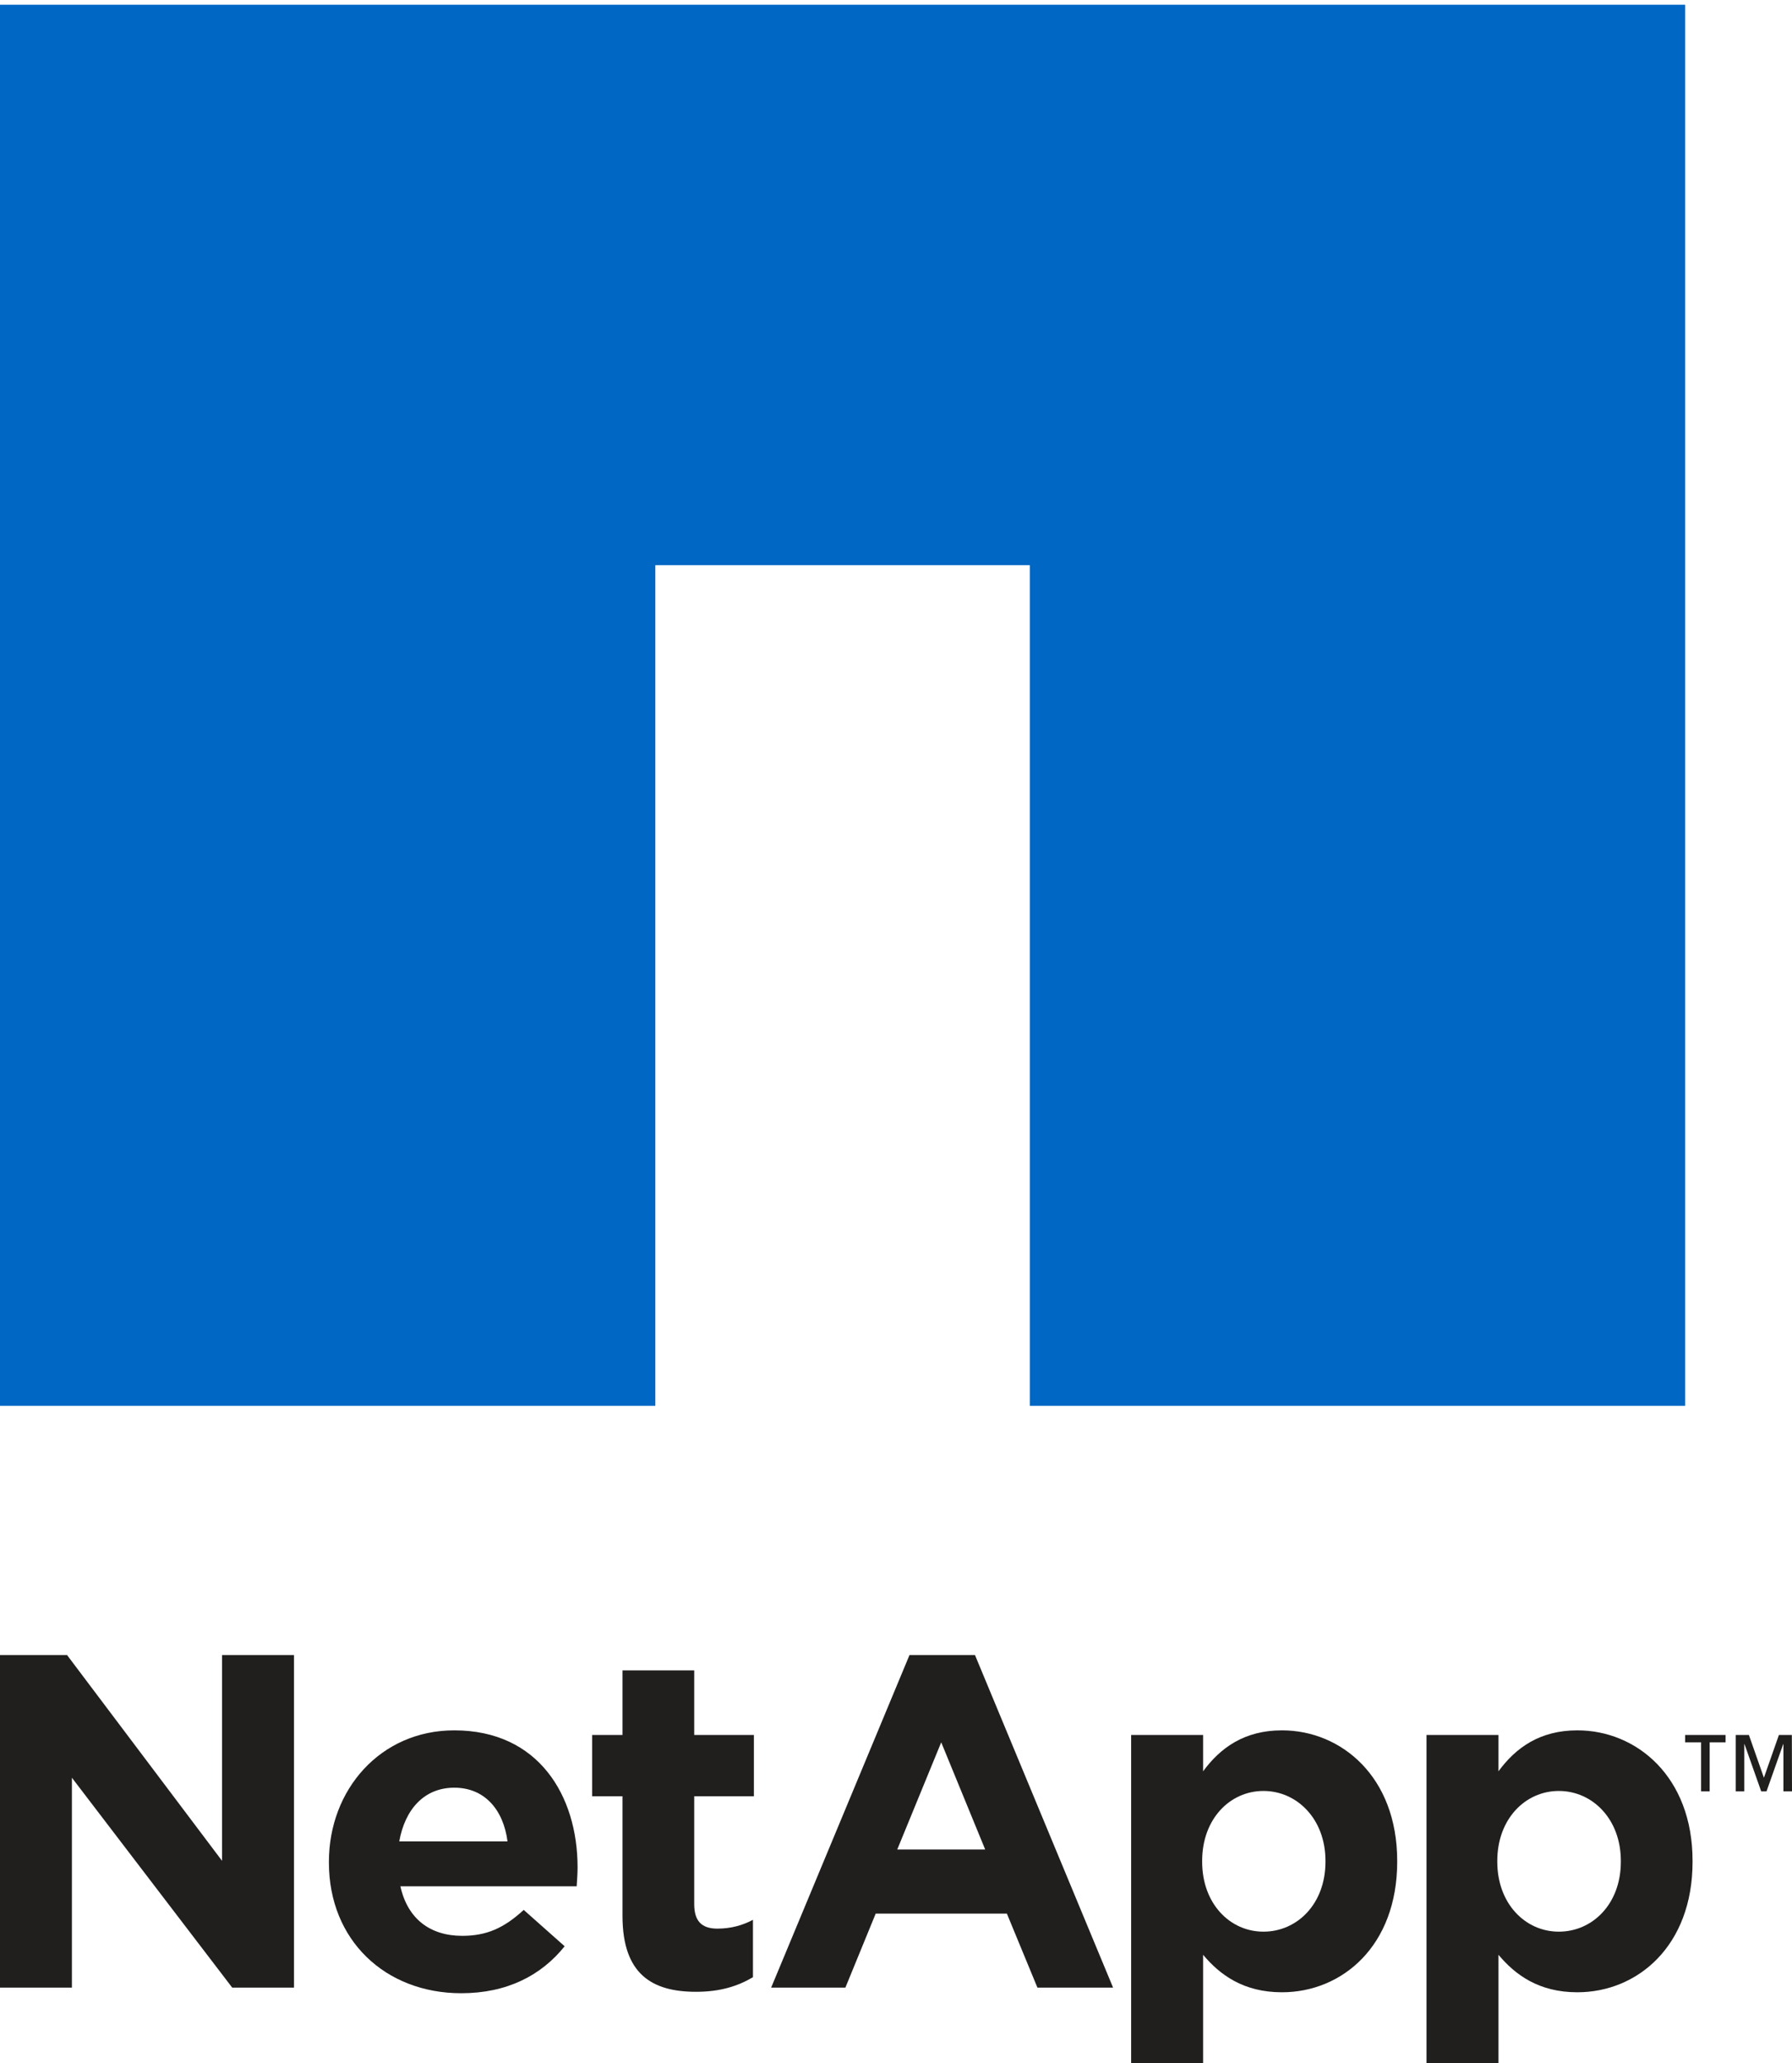
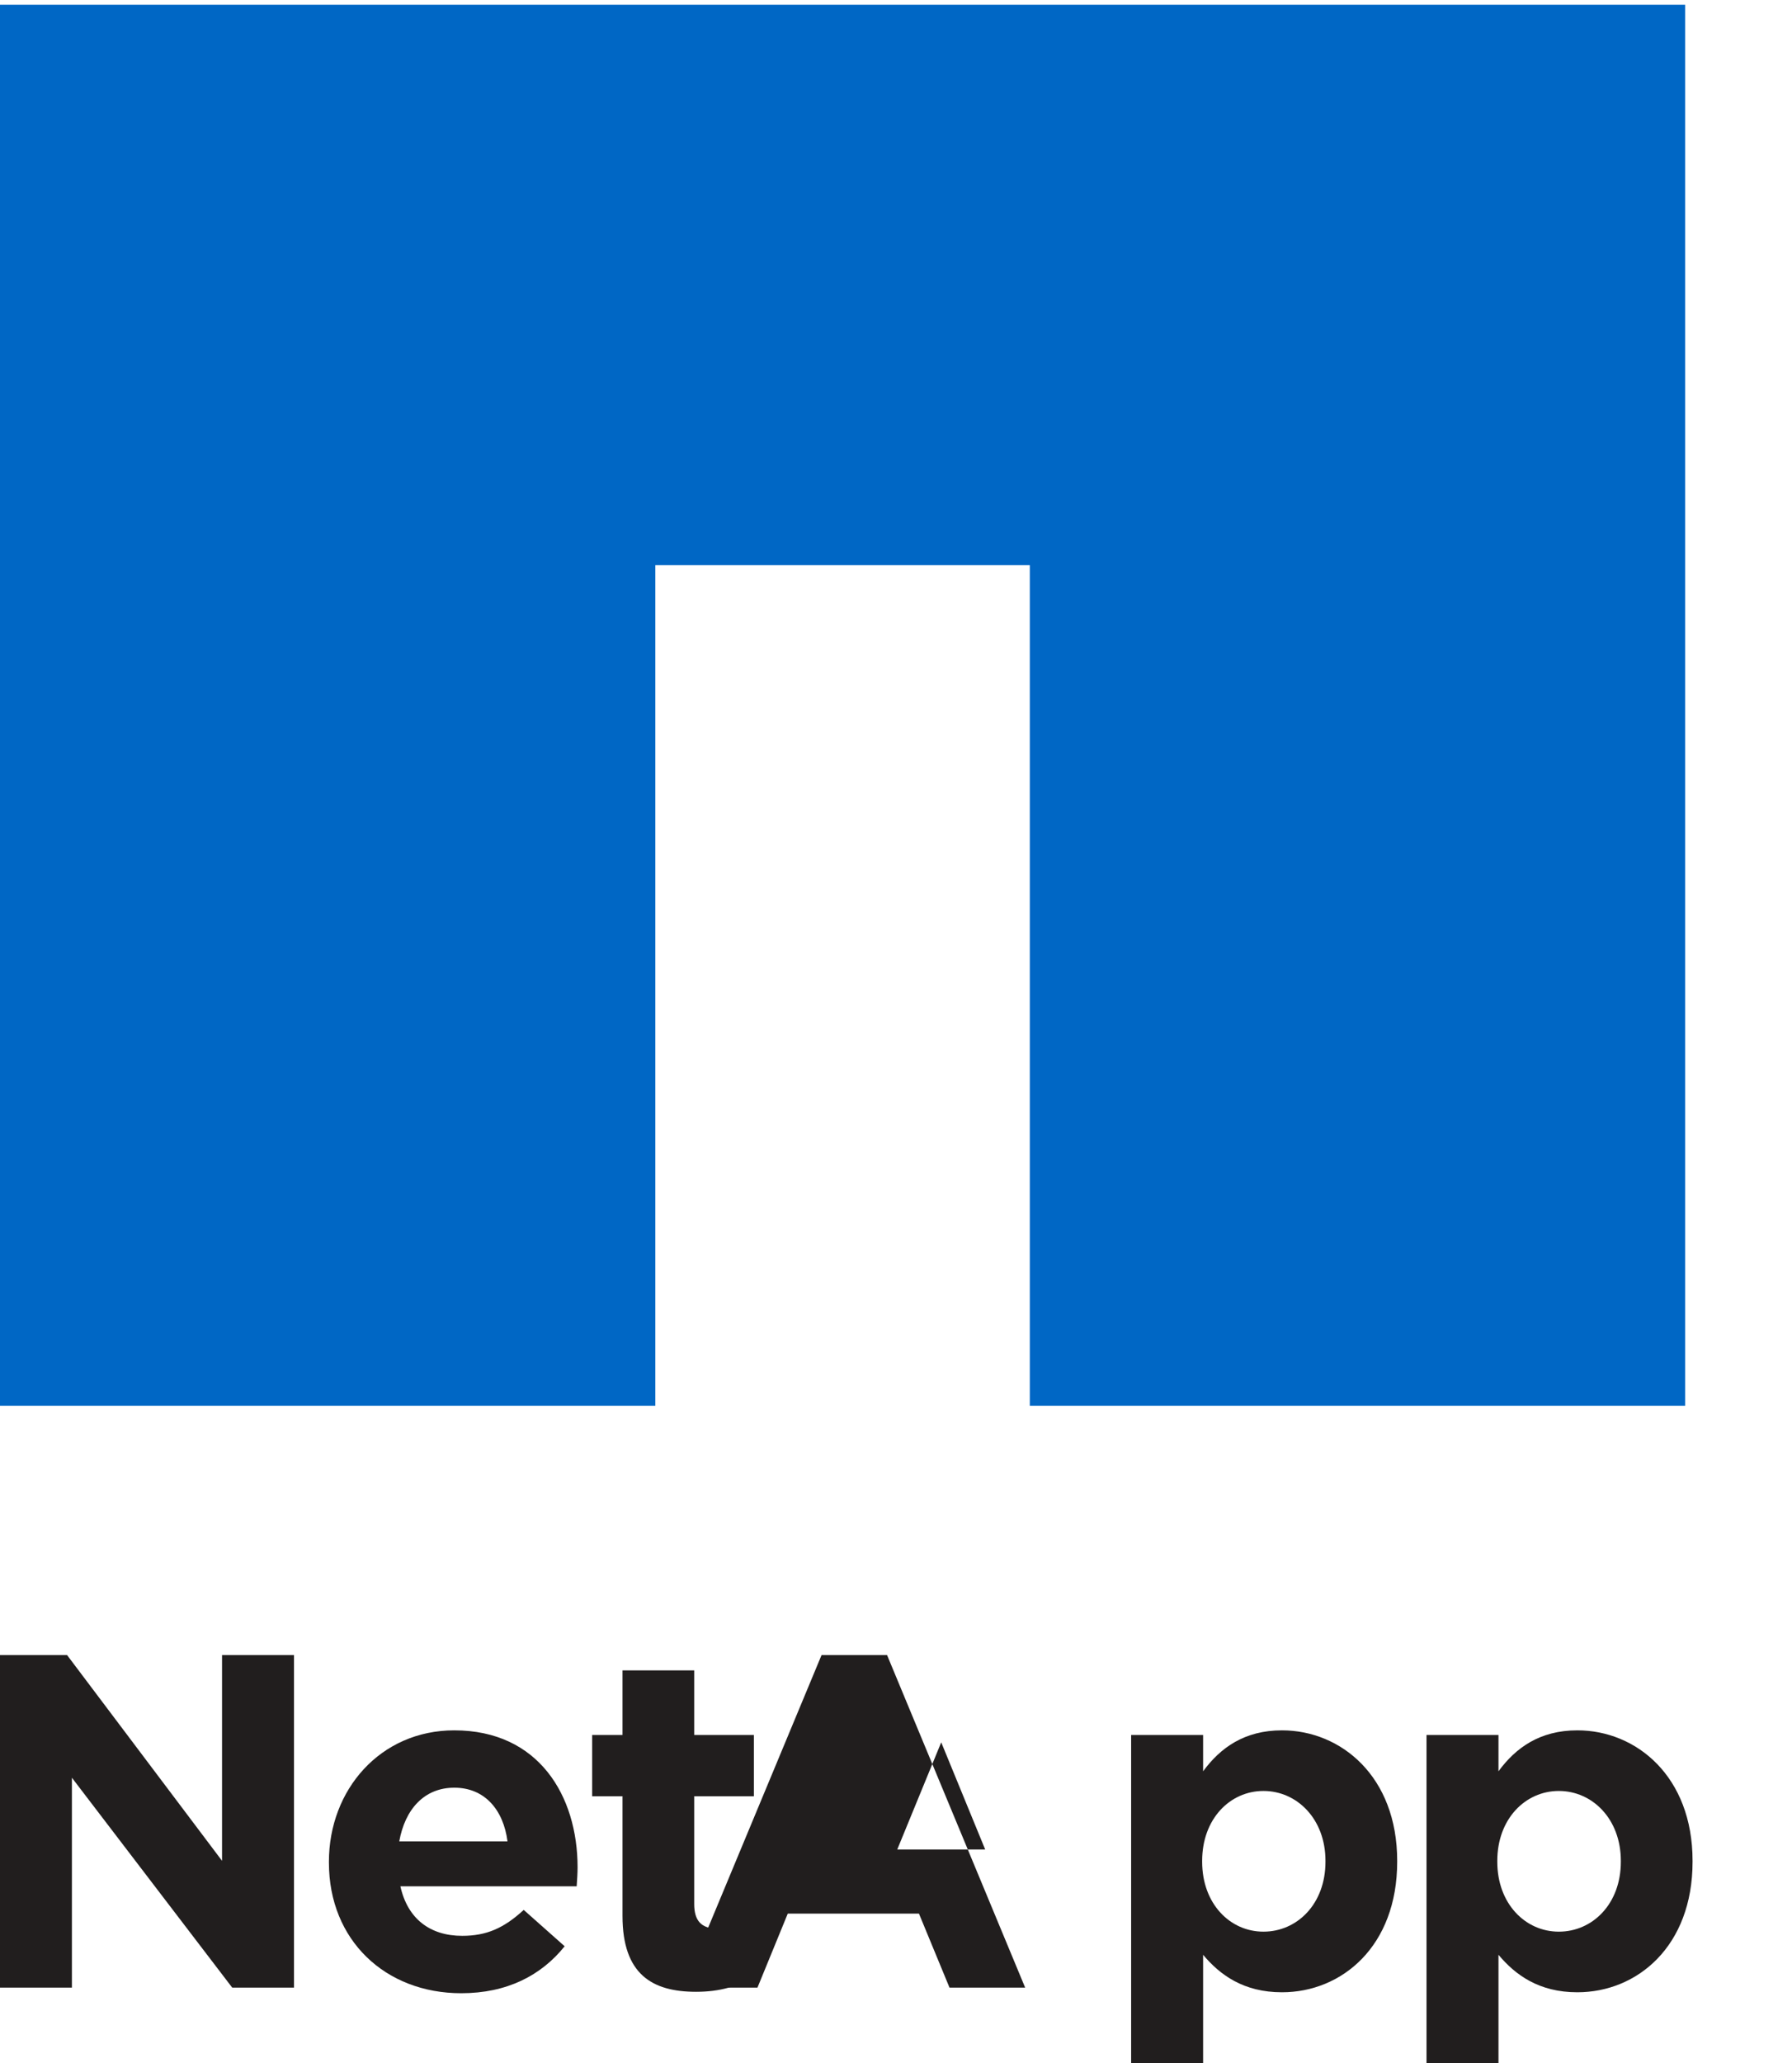
<svg xmlns="http://www.w3.org/2000/svg" version="1.1" viewBox="0 0 37.827 43.533">
  <g fill-rule="nonzero" transform="translate(-592.515,-313.403)">
    <path d="m592.515,348.327,1.416,0,3.271,4.341,0-4.341,1.519,0,0,7.017-1.304,0-3.384-4.429,0,4.429-1.519,0,0-7.017" fill="#211e1e" />
    <path d="m603.228,352.258c-0.088-0.674-0.488-1.133-1.123-1.133-0.63,0-1.04,0.449-1.162,1.133zm-3.77,0.449,0-0.019c0-1.523,1.089-2.773,2.646-2.773,1.782,0,2.603,1.382,2.603,2.891,0,0.122-0.01,0.259-0.019,0.4h-3.721c0.151,0.684,0.625,1.045,1.304,1.045,0.513,0,0.879-0.161,1.299-0.547l0.864,0.767c-0.493,0.615-1.216,0.991-2.183,0.991-1.606,0-2.793-1.123-2.793-2.754" fill="#211e1e" />
    <path d="m605.655,353.83,0-2.524-0.64,0,0-1.294,0.64,0,0-1.362,1.514,0,0,1.362,1.26,0,0,1.294-1.26,0,0,2.275c0,0.352,0.151,0.518,0.488,0.518,0.283,0,0.532-0.068,0.752-0.186v1.211c-0.322,0.19-0.693,0.308-1.201,0.308-0.923,0-1.553-0.366-1.553-1.602" fill="#211e1e" />
    <path d="m620.494,352.688,0-0.019c0-0.884-0.601-1.475-1.309-1.475s-1.294,0.591-1.294,1.475v0.019c0,0.884,0.586,1.475,1.294,1.475s1.309-0.581,1.309-1.475zm-4.102-2.676,1.519,0,0,0.767c0.366-0.498,0.874-0.864,1.665-0.864,1.245,0,2.432,0.972,2.432,2.754v0.019c0,1.782-1.167,2.754-2.432,2.754-0.811,0-1.309-0.366-1.665-0.791v2.285h-1.519v-6.924" fill="#211e1e" />
    <path d="m626.729,352.688,0-0.019c0-0.884-0.601-1.475-1.309-1.475s-1.299,0.591-1.299,1.475v0.019c0,0.884,0.591,1.475,1.299,1.475s1.309-0.581,1.309-1.475zm-4.102-2.676,1.519,0,0,0.767c0.366-0.498,0.874-0.864,1.665-0.864,1.245,0,2.432,0.972,2.432,2.754v0.019c0,1.782-1.167,2.754-2.432,2.754-0.811,0-1.309-0.366-1.665-0.791v2.285h-1.519v-6.924" fill="#211e1e" />
-     <path d="m613.311,352.429-0.928-2.261-0.928,2.261zm-1.597-4.102,1.382,0,2.915,7.017-1.597,0-0.645-1.562-2.769,0-0.64,1.562-1.567,0,2.92-7.017" fill="#211e1e" />
+     <path d="m613.311,352.429-0.928-2.261-0.928,2.261m-1.597-4.102,1.382,0,2.915,7.017-1.597,0-0.645-1.562-2.769,0-0.64,1.562-1.567,0,2.92-7.017" fill="#211e1e" />
    <path d="m592.515,313.503,0,29.565,13.833,0,0-17.739,7.905,0,0,17.739,13.833,0,0-29.565-35.571,0" fill="#0067c5" />
-     <path d="m630.342,351.203-0.181,0,0-0.996-0.005,0-0.352,0.996-0.112,0-0.352-0.996-0.005,0,0,0.996-0.181,0,0-1.191,0.278,0,0.317,0.903,0.317-0.903,0.273,0zm-1.401-1.035-0.337,0,0,1.035-0.181,0,0-1.035-0.337,0,0-0.156,0.854,0,0,0.156" fill="#211e1e" />
  </g>
</svg>